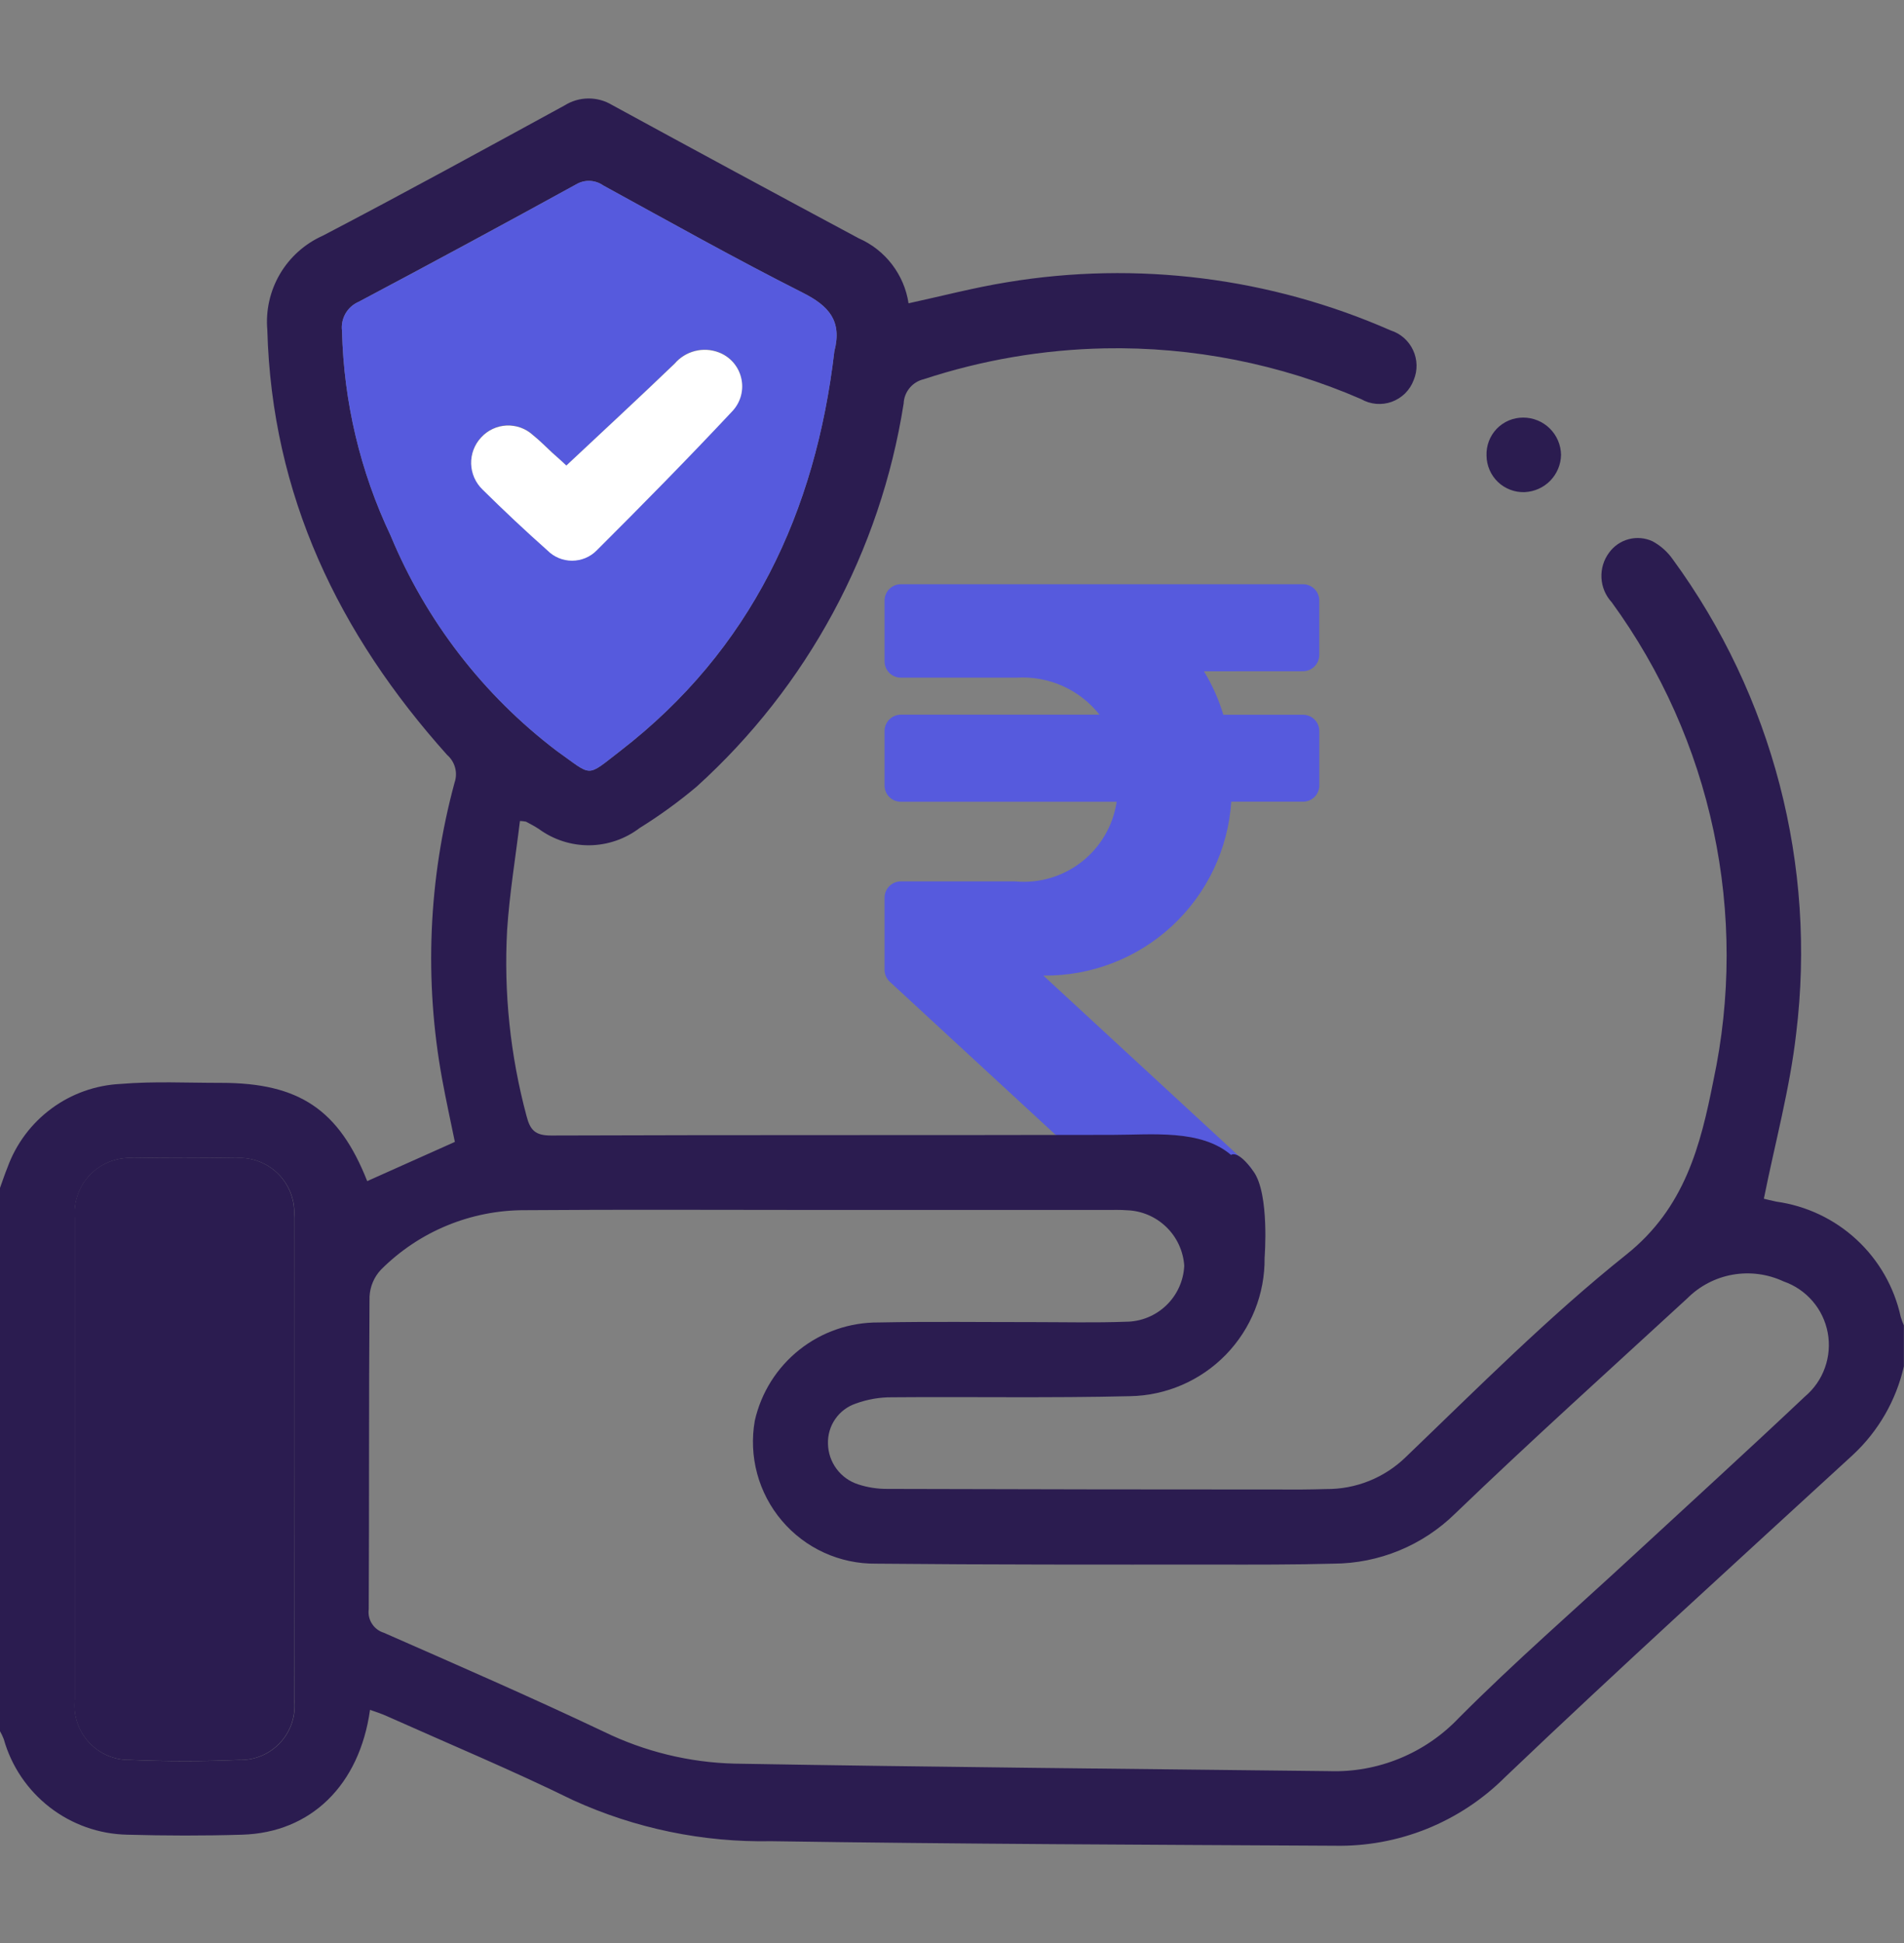
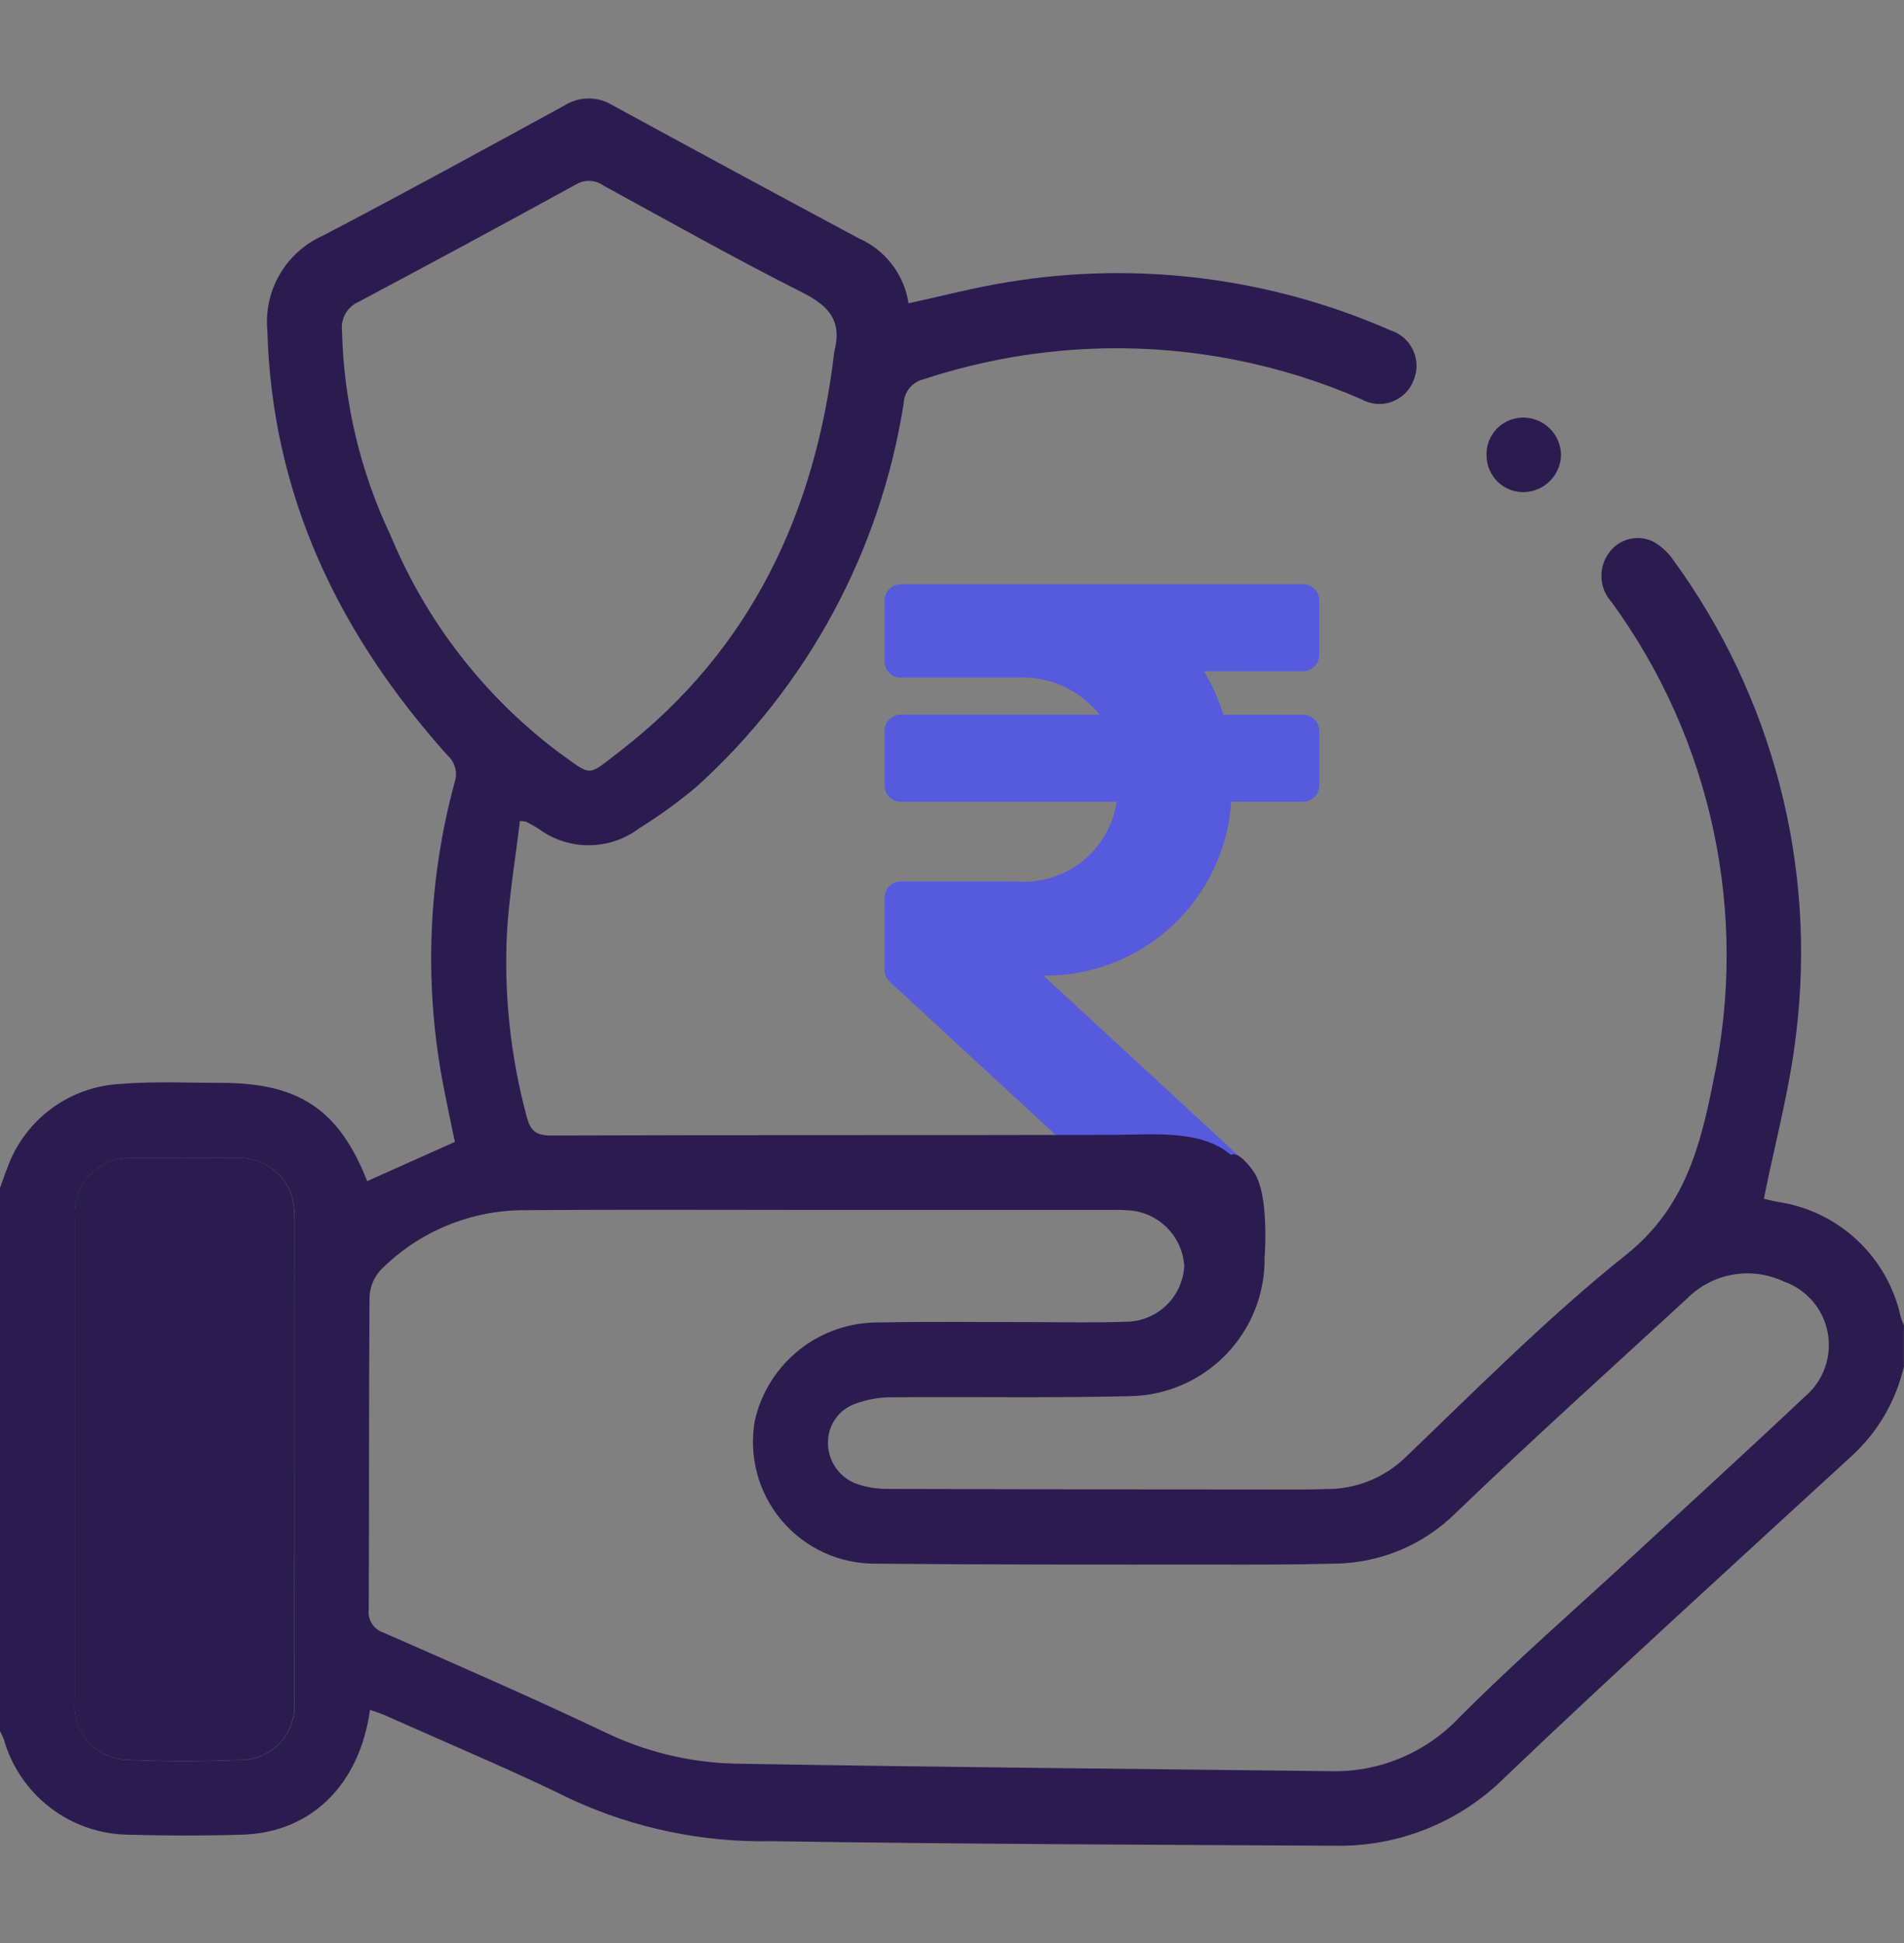
<svg xmlns="http://www.w3.org/2000/svg" width="50" height="51" viewBox="0 0 50 51" fill="none">
  <rect x="0" y="0" width="50" height="51" fill="#808080" stroke="none" />
  <g clip-path="url(#clip0_2_4628)">
    <path d="M34.217 17.618C34.331 17.618 34.44 17.573 34.52 17.492C34.6 17.412 34.645 17.303 34.645 17.189V15.763C34.645 15.649 34.6 15.54 34.52 15.46C34.44 15.38 34.331 15.335 34.217 15.335H23.657C23.544 15.335 23.434 15.38 23.354 15.46C23.274 15.54 23.229 15.649 23.229 15.763V17.359C23.229 17.472 23.274 17.581 23.354 17.662C23.434 17.742 23.544 17.787 23.657 17.787H26.7C27.113 17.762 27.527 17.837 27.906 18.006C28.285 18.176 28.617 18.434 28.874 18.759H23.657C23.601 18.759 23.545 18.77 23.493 18.792C23.441 18.814 23.393 18.845 23.354 18.885C23.314 18.925 23.282 18.973 23.261 19.025C23.239 19.077 23.229 19.133 23.229 19.189V20.617C23.229 20.673 23.24 20.729 23.261 20.781C23.283 20.833 23.314 20.88 23.354 20.92C23.394 20.959 23.441 20.991 23.493 21.012C23.545 21.034 23.601 21.045 23.657 21.045H29.324C29.231 21.669 28.902 22.233 28.406 22.621C27.91 23.01 27.283 23.194 26.655 23.135H23.657C23.544 23.135 23.434 23.18 23.354 23.26C23.274 23.34 23.229 23.449 23.229 23.563V25.454C23.229 25.513 23.241 25.572 23.265 25.626C23.288 25.68 23.323 25.729 23.366 25.769L29.255 31.204C29.334 31.277 29.438 31.318 29.546 31.318H32.491C32.577 31.318 32.661 31.292 32.733 31.243C32.804 31.195 32.858 31.126 32.89 31.046C32.921 30.965 32.928 30.878 32.908 30.794C32.889 30.71 32.845 30.634 32.782 30.575L27.399 25.607C28.649 25.621 29.857 25.157 30.775 24.308C31.693 23.459 32.251 22.291 32.334 21.043H34.218C34.331 21.043 34.44 20.998 34.521 20.918C34.601 20.837 34.646 20.728 34.646 20.615V19.189C34.646 19.076 34.601 18.967 34.521 18.887C34.44 18.806 34.331 18.761 34.218 18.761H32.125C32.005 18.36 31.834 17.977 31.616 17.62L34.217 17.618Z" fill="#565ADD" />
    <path fill-rule="evenodd" clip-rule="evenodd" d="M6.63474e-05 31.181C0.066 31 0.125 30.817 0.198 30.64C0.422 30.023 0.824 29.487 1.352 29.097C1.88 28.707 2.512 28.483 3.168 28.451C4.041 28.378 4.924 28.424 5.804 28.423C7.856 28.423 8.901 29.125 9.643 31.002L11.945 29.973C11.84 29.458 11.715 28.894 11.611 28.326C11.137 25.739 11.249 23.08 11.937 20.542C11.981 20.416 11.986 20.28 11.951 20.15C11.917 20.021 11.844 19.905 11.744 19.818C8.895 16.641 7.138 13.001 7.02 8.661C6.975 8.149 7.091 7.635 7.352 7.191C7.613 6.748 8.006 6.397 8.476 6.187C10.609 5.074 12.718 3.917 14.83 2.765C15.016 2.649 15.23 2.586 15.45 2.585C15.669 2.583 15.885 2.642 16.072 2.755C18.227 3.93 20.386 5.096 22.55 6.255C22.895 6.406 23.195 6.641 23.424 6.94C23.653 7.238 23.803 7.59 23.859 7.961C24.741 7.77 25.588 7.547 26.448 7.408C29.857 6.843 33.355 7.283 36.518 8.672C36.647 8.713 36.766 8.78 36.868 8.869C36.969 8.959 37.051 9.068 37.108 9.191C37.165 9.313 37.196 9.446 37.199 9.582C37.202 9.717 37.176 9.851 37.124 9.976C37.075 10.107 36.999 10.226 36.9 10.324C36.8 10.423 36.681 10.498 36.55 10.546C36.419 10.594 36.278 10.612 36.139 10.6C36 10.588 35.865 10.546 35.744 10.476C33.618 9.553 31.319 9.098 29.002 9.144C27.389 9.177 25.79 9.45 24.257 9.954C24.112 9.988 23.981 10.069 23.886 10.185C23.791 10.3 23.736 10.444 23.73 10.593C23.121 14.468 21.203 18.017 18.294 20.648C17.821 21.046 17.32 21.409 16.795 21.735C16.416 22.024 15.954 22.182 15.477 22.187C15.001 22.191 14.536 22.041 14.151 21.76C14.043 21.688 13.926 21.628 13.813 21.567C13.76 21.557 13.707 21.551 13.654 21.549C13.539 22.501 13.38 23.454 13.317 24.413C13.227 26.056 13.4 27.704 13.827 29.294C13.922 29.666 14.057 29.806 14.472 29.805C19.387 29.787 24.302 29.8 29.217 29.788C30.255 29.788 31.534 29.636 32.327 30.315C32.327 30.315 32.504 30.16 32.923 30.757C33.343 31.354 33.209 33.01 33.209 33.01C33.221 33.961 32.854 34.878 32.191 35.559C31.527 36.241 30.621 36.632 29.67 36.647C27.588 36.698 25.503 36.659 23.421 36.676C23.098 36.674 22.777 36.73 22.473 36.841C22.254 36.915 22.065 37.057 21.934 37.247C21.802 37.437 21.736 37.664 21.743 37.895C21.747 38.133 21.826 38.364 21.968 38.555C22.109 38.746 22.308 38.888 22.534 38.961C22.781 39.042 23.038 39.082 23.298 39.081C26.927 39.092 30.556 39.097 34.185 39.097C34.397 39.097 34.608 39.09 34.82 39.085C35.605 39.093 36.361 38.789 36.922 38.24C38.812 36.427 40.668 34.559 42.711 32.928C44.246 31.703 44.658 30.065 44.994 28.367C45.457 26.203 45.458 23.967 44.998 21.803C44.538 19.639 43.627 17.596 42.324 15.808C42.162 15.632 42.067 15.406 42.055 15.167C42.043 14.929 42.114 14.694 42.258 14.503C42.384 14.33 42.566 14.206 42.773 14.152C42.979 14.098 43.199 14.117 43.393 14.206C43.606 14.32 43.789 14.483 43.928 14.681C46.551 18.268 47.709 22.719 47.168 27.13C47.004 28.573 46.615 29.99 46.32 31.464C46.349 31.471 46.498 31.51 46.65 31.541C47.438 31.651 48.173 31.999 48.757 32.54C49.341 33.081 49.744 33.787 49.914 34.565C49.937 34.641 49.965 34.716 49.997 34.789V35.863C49.794 36.755 49.328 37.565 48.658 38.188C45.602 40.994 42.53 43.781 39.527 46.644C38.94 47.231 38.24 47.693 37.471 48.003C36.7 48.313 35.876 48.464 35.046 48.447C30.117 48.42 25.188 48.403 20.259 48.328C18.463 48.363 16.683 47.995 15.049 47.251C13.446 46.465 11.794 45.776 10.163 45.047C10.021 44.981 9.871 44.937 9.717 44.88C9.441 46.856 8.165 48.103 6.362 48.157C5.354 48.188 4.344 48.185 3.336 48.157C2.599 48.141 1.887 47.888 1.305 47.437C0.722 46.985 0.299 46.359 0.099 45.649C0.071 45.577 0.038 45.506 -0.001 45.439L6.63474e-05 31.181ZM21.499 31.759C18.929 31.759 16.359 31.745 13.784 31.765C13.082 31.763 12.387 31.9 11.738 32.168C11.089 32.436 10.5 32.83 10.004 33.327C9.822 33.52 9.716 33.773 9.704 34.038C9.684 36.772 9.697 39.508 9.683 42.24C9.665 42.373 9.695 42.508 9.768 42.62C9.84 42.733 9.95 42.817 10.078 42.856C12.012 43.706 13.95 44.549 15.857 45.454C16.928 45.976 18.099 46.262 19.29 46.292C24.496 46.383 29.702 46.429 34.908 46.489C35.542 46.51 36.173 46.396 36.76 46.154C37.346 45.913 37.875 45.551 38.312 45.09C39.77 43.627 41.333 42.269 42.85 40.867C44.368 39.465 45.897 38.073 47.4 36.655C47.639 36.453 47.82 36.193 47.924 35.898C48.029 35.605 48.054 35.288 47.997 34.981C47.94 34.675 47.803 34.388 47.599 34.152C47.395 33.915 47.133 33.737 46.838 33.635C46.421 33.44 45.953 33.378 45.5 33.458C45.046 33.538 44.629 33.757 44.304 34.084C42.268 35.957 40.211 37.808 38.217 39.725C37.362 40.566 36.213 41.039 35.014 41.043C33.989 41.071 32.964 41.068 31.938 41.067C28.96 41.067 25.982 41.072 23.003 41.043C22.534 41.048 22.069 40.95 21.642 40.755C21.214 40.56 20.835 40.273 20.532 39.915C20.228 39.557 20.007 39.136 19.884 38.683C19.761 38.229 19.74 37.755 19.821 37.292C19.987 36.555 20.401 35.897 20.993 35.428C21.584 34.959 22.319 34.706 23.075 34.712C24.425 34.685 25.776 34.704 27.127 34.703C27.94 34.703 28.755 34.723 29.565 34.693C29.96 34.692 30.34 34.538 30.625 34.265C30.911 33.992 31.08 33.619 31.099 33.224C31.073 32.839 30.906 32.476 30.628 32.207C30.351 31.938 29.984 31.781 29.598 31.767C29.42 31.753 29.24 31.759 29.061 31.759L21.499 31.759ZM21.912 9.217C22.118 8.419 21.764 8.028 21.082 7.684C19.312 6.791 17.582 5.82 15.842 4.868C15.739 4.795 15.616 4.753 15.489 4.748C15.361 4.743 15.236 4.776 15.127 4.841C13.232 5.88 11.329 6.907 9.421 7.921C9.274 7.984 9.152 8.092 9.073 8.231C8.993 8.369 8.962 8.53 8.982 8.688C9.026 10.547 9.46 12.377 10.258 14.057C11.185 16.293 12.69 18.244 14.618 19.708C15.577 20.386 15.374 20.416 16.287 19.712C19.728 17.056 21.418 13.438 21.911 9.217L21.912 9.217ZM7.724 38.31C7.724 36.195 7.724 34.08 7.724 31.964C7.743 31.757 7.717 31.548 7.647 31.351C7.578 31.155 7.466 30.976 7.321 30.827C7.175 30.677 6.999 30.562 6.804 30.487C6.61 30.413 6.401 30.382 6.193 30.396C5.298 30.381 4.403 30.381 3.508 30.396C3.3 30.382 3.091 30.413 2.896 30.487C2.701 30.561 2.524 30.677 2.377 30.825C2.231 30.974 2.118 31.153 2.047 31.349C1.976 31.546 1.948 31.755 1.966 31.963C1.966 36.177 1.966 40.392 1.966 44.607C1.944 44.811 1.965 45.017 2.03 45.212C2.094 45.407 2.2 45.585 2.339 45.736C2.478 45.886 2.648 46.005 2.837 46.085C3.026 46.164 3.23 46.202 3.435 46.196C4.377 46.237 5.324 46.238 6.269 46.196C6.474 46.203 6.678 46.166 6.867 46.087C7.056 46.008 7.226 45.889 7.364 45.738C7.503 45.587 7.607 45.408 7.67 45.213C7.733 45.018 7.753 44.812 7.728 44.608C7.726 42.508 7.725 40.409 7.724 38.31Z" fill="#2B1C50" />
    <path fill-rule="evenodd" clip-rule="evenodd" d="M39.037 11.96C39.032 11.831 39.053 11.701 39.099 11.58C39.145 11.459 39.215 11.349 39.304 11.255C39.394 11.162 39.502 11.088 39.621 11.037C39.74 10.987 39.869 10.961 39.998 10.961C40.26 10.96 40.511 11.063 40.697 11.246C40.884 11.43 40.99 11.679 40.994 11.941C40.989 12.194 40.887 12.435 40.711 12.617C40.534 12.798 40.295 12.905 40.042 12.917C39.913 12.923 39.784 12.902 39.663 12.856C39.541 12.81 39.431 12.741 39.337 12.652C39.243 12.562 39.169 12.455 39.117 12.336C39.066 12.217 39.038 12.089 39.037 11.96Z" fill="#2B1C50" />
-     <path fill-rule="evenodd" clip-rule="evenodd" d="M21.911 9.217C21.418 13.438 19.727 17.059 16.286 19.712C15.373 20.417 15.576 20.386 14.617 19.708C12.689 18.244 11.185 16.293 10.257 14.057C9.459 12.377 9.025 10.547 8.982 8.688C8.961 8.53 8.993 8.37 9.072 8.231C9.151 8.093 9.273 7.984 9.42 7.921C11.331 6.911 13.232 5.884 15.126 4.841C15.235 4.776 15.361 4.743 15.488 4.748C15.615 4.753 15.738 4.795 15.842 4.868C17.581 5.82 19.311 6.791 21.081 7.684C21.763 8.028 22.118 8.417 21.911 9.217ZM14.873 12.22C14.807 12.16 14.654 12.016 14.499 11.874C14.331 11.72 14.17 11.557 13.993 11.412C13.9 11.327 13.79 11.261 13.671 11.219C13.552 11.176 13.426 11.157 13.3 11.163C13.173 11.169 13.049 11.2 12.935 11.254C12.82 11.308 12.718 11.384 12.633 11.478C12.46 11.665 12.366 11.913 12.373 12.168C12.381 12.423 12.488 12.665 12.672 12.842C13.226 13.391 13.795 13.925 14.379 14.443C14.55 14.614 14.781 14.71 15.023 14.71C15.264 14.71 15.496 14.614 15.666 14.443C16.875 13.238 18.073 12.021 19.24 10.776C19.345 10.661 19.421 10.522 19.46 10.371C19.499 10.22 19.5 10.062 19.463 9.91C19.427 9.758 19.353 9.618 19.25 9.501C19.146 9.385 19.016 9.295 18.87 9.241C18.67 9.167 18.453 9.155 18.247 9.208C18.041 9.261 17.856 9.376 17.718 9.537C16.791 10.435 15.848 11.306 14.873 12.22Z" fill="#565ADD" />
    <path fill-rule="evenodd" clip-rule="evenodd" d="M7.723 38.309C7.723 40.408 7.723 42.508 7.723 44.607C7.748 44.81 7.728 45.017 7.666 45.212C7.603 45.407 7.499 45.586 7.36 45.737C7.221 45.888 7.051 46.007 6.862 46.086C6.673 46.165 6.469 46.202 6.264 46.195C5.323 46.236 4.376 46.235 3.431 46.195C3.226 46.201 3.022 46.163 2.833 46.083C2.644 46.004 2.474 45.885 2.335 45.734C2.196 45.584 2.09 45.405 2.026 45.21C1.962 45.015 1.94 44.809 1.962 44.605C1.962 40.391 1.962 36.176 1.962 31.962C1.945 31.753 1.972 31.544 2.043 31.348C2.114 31.151 2.227 30.973 2.374 30.824C2.52 30.675 2.697 30.56 2.892 30.486C3.087 30.412 3.296 30.381 3.505 30.395C4.399 30.381 5.294 30.381 6.189 30.395C6.397 30.38 6.606 30.412 6.8 30.486C6.995 30.56 7.171 30.676 7.317 30.825C7.462 30.974 7.574 31.153 7.643 31.349C7.713 31.546 7.739 31.755 7.72 31.962C7.724 34.078 7.725 36.194 7.723 38.309Z" fill="#2B1C50" />
-     <path fill-rule="evenodd" clip-rule="evenodd" d="M14.873 12.22C15.848 11.306 16.791 10.434 17.718 9.545C17.856 9.384 18.041 9.269 18.247 9.216C18.453 9.163 18.67 9.174 18.869 9.249C19.016 9.303 19.146 9.393 19.25 9.509C19.353 9.626 19.427 9.766 19.463 9.918C19.5 10.069 19.499 10.228 19.46 10.379C19.421 10.53 19.345 10.669 19.24 10.784C18.073 12.029 16.875 13.246 15.666 14.451C15.496 14.622 15.264 14.717 15.023 14.717C14.781 14.717 14.55 14.622 14.379 14.451C13.796 13.933 13.227 13.399 12.672 12.85C12.488 12.673 12.381 12.431 12.373 12.176C12.366 11.921 12.459 11.673 12.633 11.486C12.718 11.392 12.82 11.316 12.935 11.262C13.049 11.208 13.173 11.177 13.299 11.171C13.426 11.165 13.552 11.184 13.671 11.226C13.79 11.269 13.9 11.335 13.993 11.42C14.171 11.562 14.331 11.725 14.499 11.882C14.655 12.016 14.809 12.16 14.873 12.22Z" fill="white" />
  </g>
  <defs>
    <clipPath id="clip0_2_4628">
      <rect width="50" height="50" fill="white" transform="translate(0 0.52)" />
    </clipPath>
  </defs>
</svg>